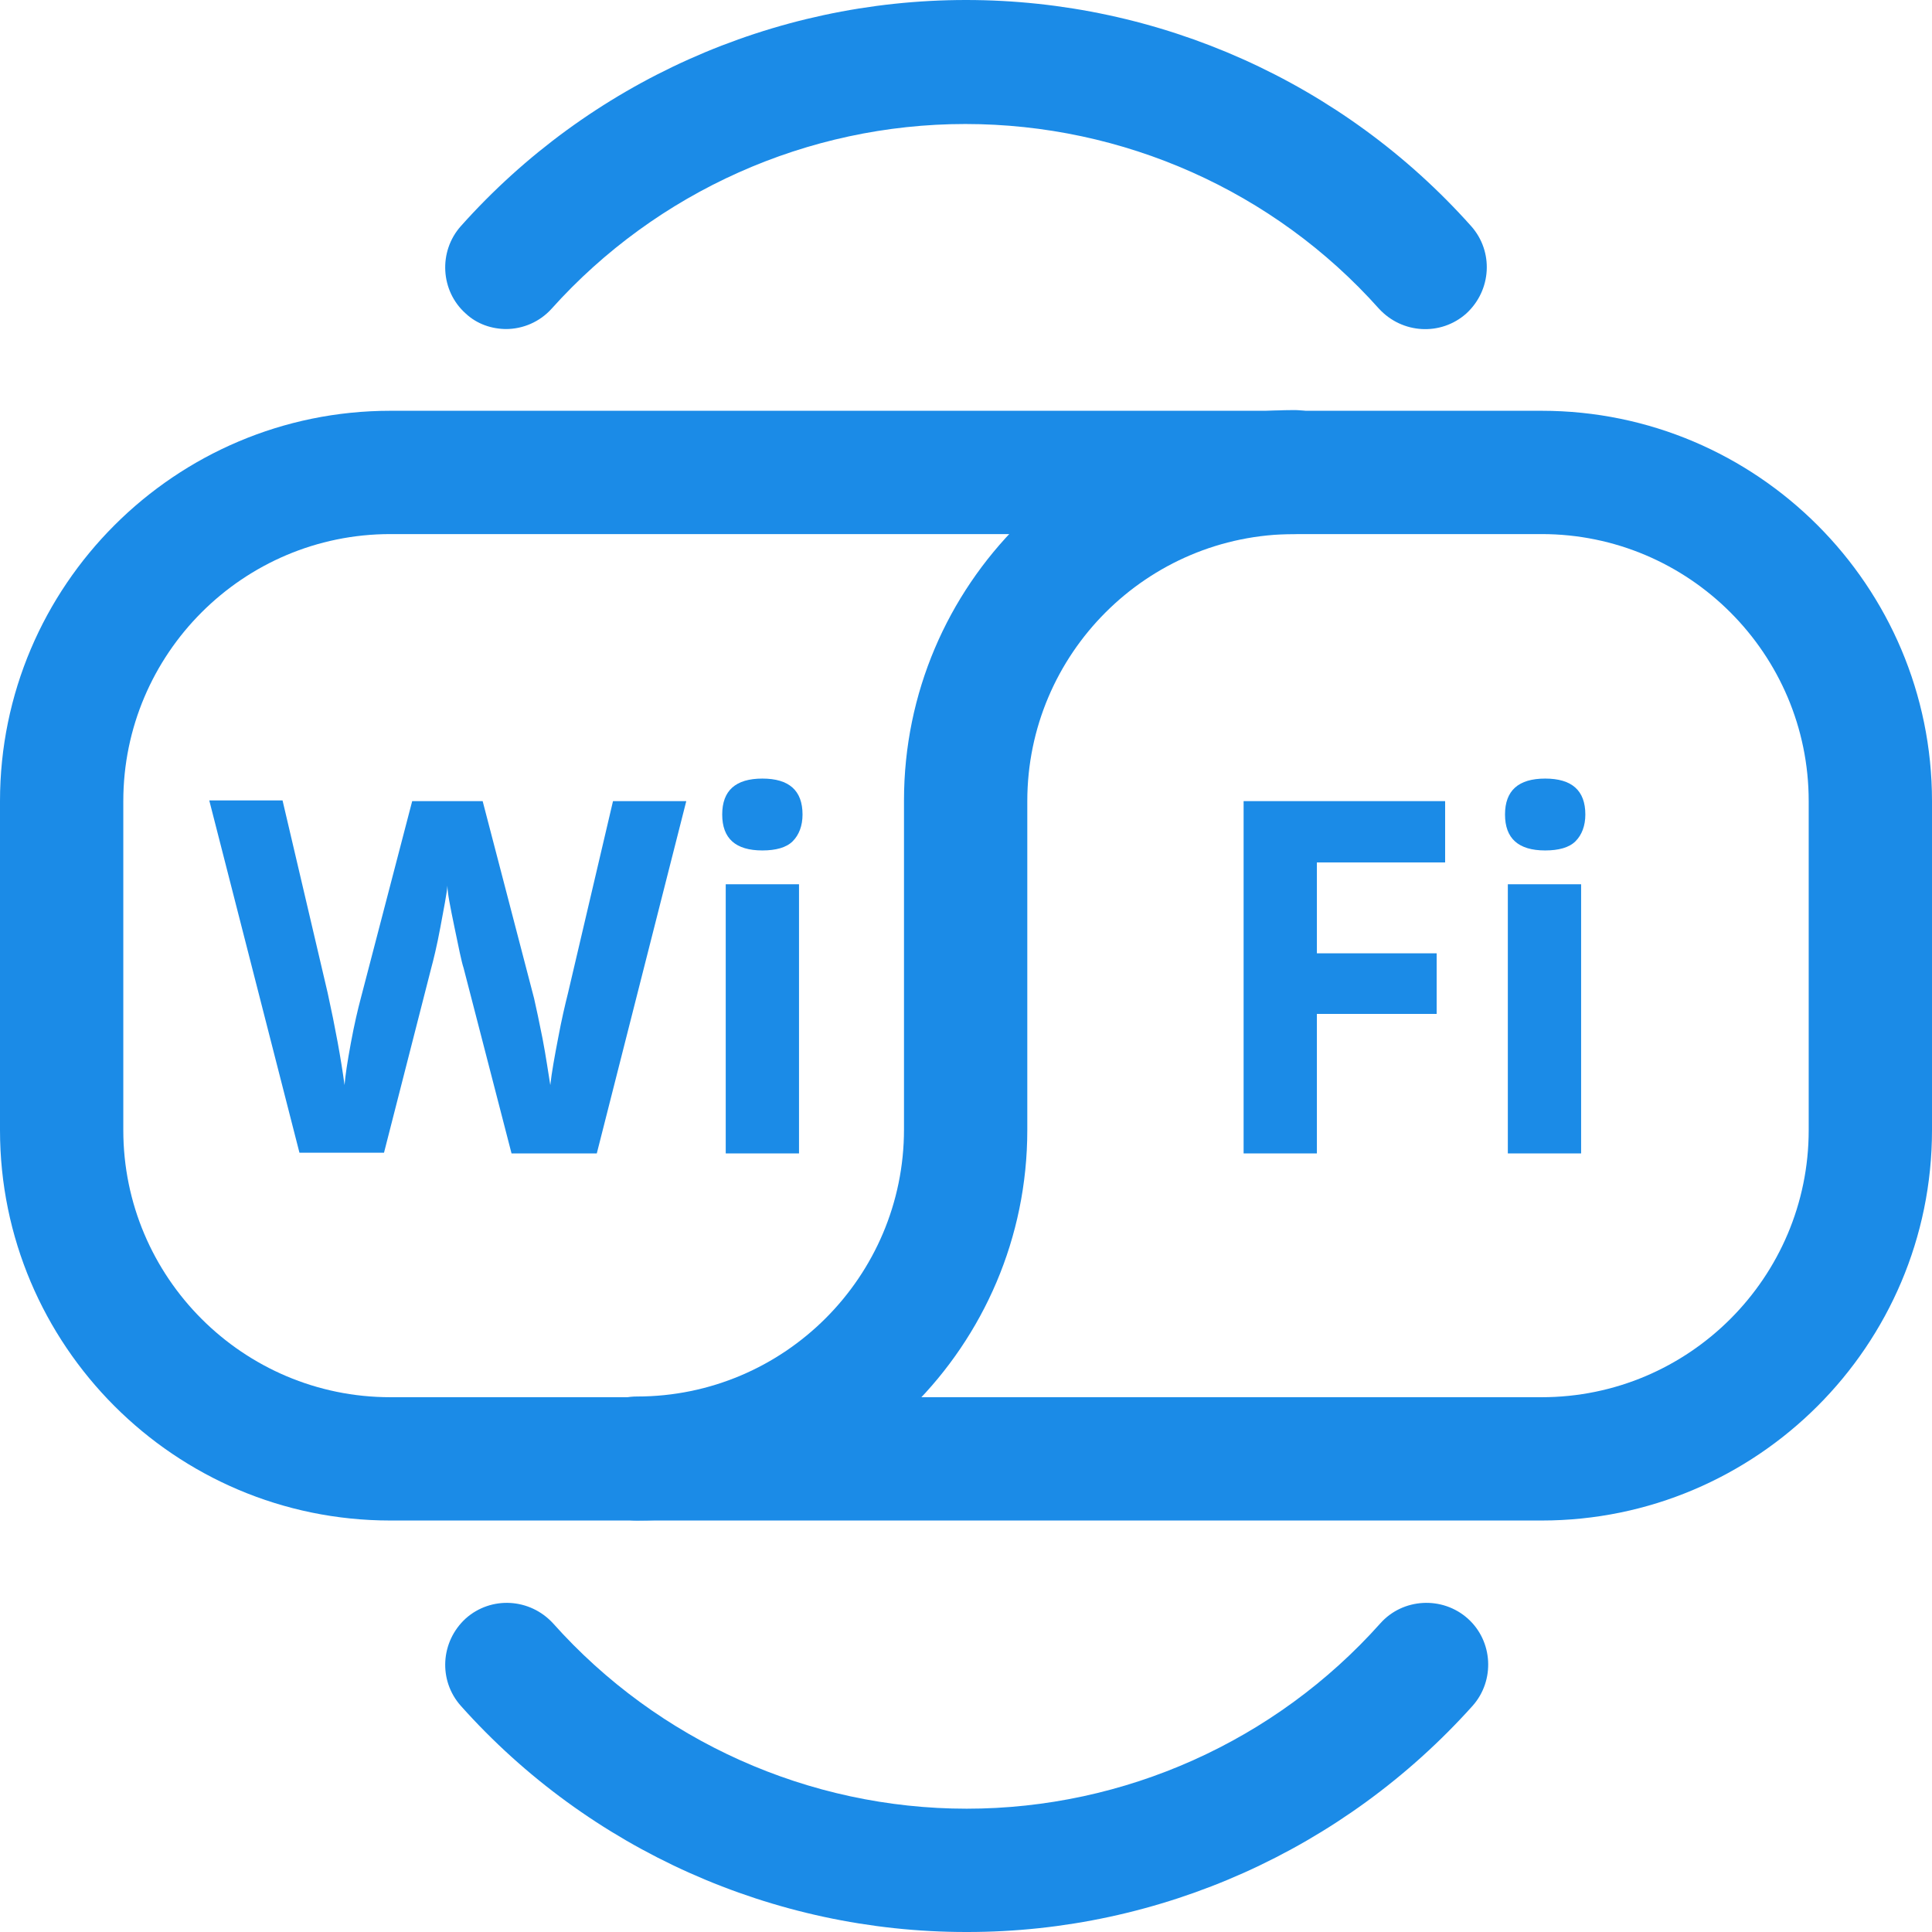
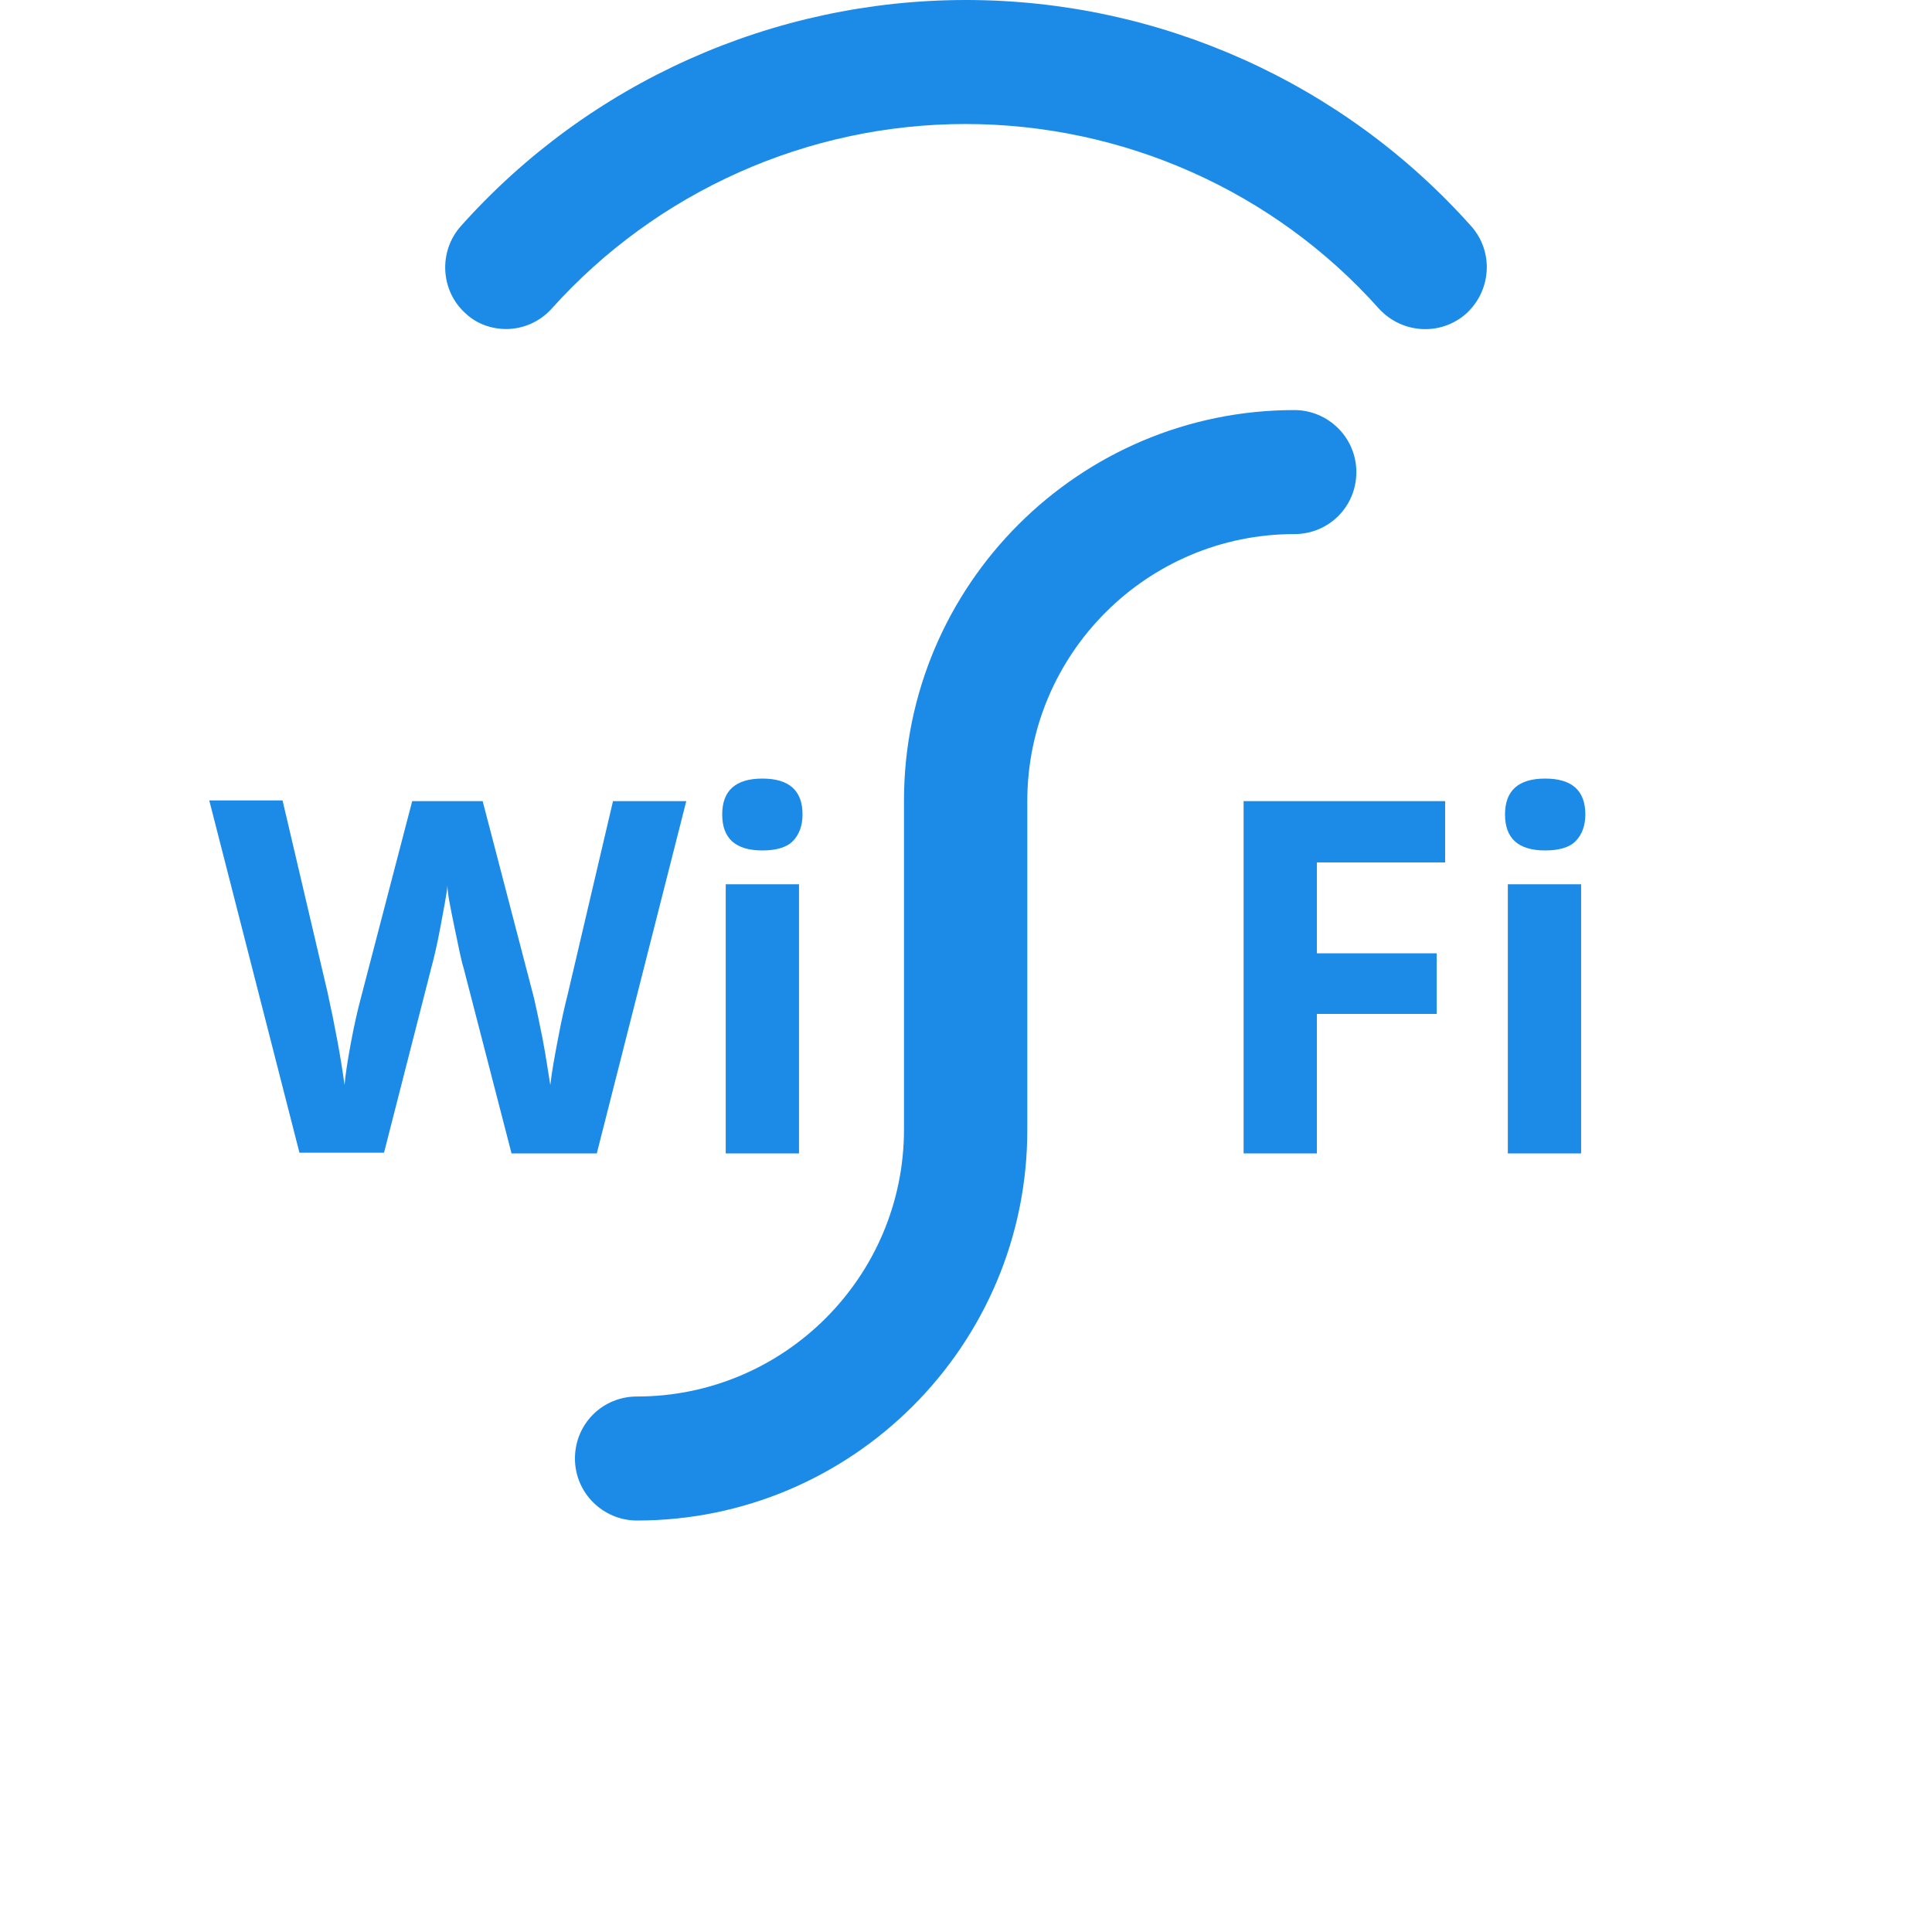
<svg xmlns="http://www.w3.org/2000/svg" id="Layer_1" viewBox="0 0 27.42 27.42">
  <defs>
    <style>.cls-1{fill:#1b8be7;}</style>
  </defs>
  <path class="cls-1" d="M9.04,21.58c-.48,0-.88-.39-.88-.88s.39-.88,.88-.88c2.09,0,3.79-1.7,3.79-3.79v-4.67c0-3.06,2.49-5.54,5.54-5.54,.48,0,.88,.39,.88,.88s-.39,.88-.88,.88c-2.09,0-3.79,1.7-3.79,3.79v4.67c0,3.06-2.49,5.54-5.54,5.54Z" />
-   <path class="cls-1" d="M21.88,21.58H5.54c-3.06,0-5.54-2.49-5.54-5.54v-4.67c0-3.06,2.49-5.54,5.54-5.54H21.88c3.06,0,5.54,2.49,5.54,5.54v4.67c0,3.06-2.49,5.54-5.54,5.54ZM5.54,7.58c-2.09,0-3.79,1.7-3.79,3.79v4.67c0,2.09,1.7,3.79,3.79,3.79H21.88c2.09,0,3.79-1.7,3.79-3.79v-4.67c0-2.09-1.7-3.79-3.79-3.79H5.54Z" />
  <path class="cls-1" d="M8.47,16.37h-1.21l-.68-2.63c-.03-.09-.07-.29-.13-.58s-.1-.49-.1-.59c-.01,.12-.05,.32-.1,.59-.05,.27-.1,.47-.13,.58l-.67,2.62h-1.2l-1.28-5h1.04l.64,2.73c.11,.5,.19,.94,.24,1.31,.01-.13,.04-.33,.09-.6,.05-.27,.1-.48,.14-.63l.73-2.8h1l.73,2.8c.03,.13,.07,.32,.12,.57,.05,.26,.08,.48,.11,.66,.02-.18,.06-.4,.11-.66,.05-.27,.1-.48,.14-.64l.64-2.73h1.04l-1.27,5Z" />
  <path class="cls-1" d="M10.25,11.56c0-.34,.19-.51,.57-.51s.57,.17,.57,.51c0,.16-.05,.29-.14,.38-.09,.09-.24,.13-.43,.13-.38,0-.57-.17-.57-.51Z" />
  <path class="cls-1" d="M11.34,12.55h-1.04v3.82h1.04v-3.82Z" />
  <path class="cls-1" d="M18.69,16.37h-1.04v-5h2.86v.87h-1.82v1.29h1.7v.86h-1.7v1.98Z" />
-   <path class="cls-1" d="M21.36,11.56c0-.34,.19-.51,.57-.51s.57,.17,.57,.51c0,.16-.05,.29-.14,.38-.09,.09-.24,.13-.43,.13-.38,0-.57-.17-.57-.51Z" />
+   <path class="cls-1" d="M21.36,11.56c0-.34,.19-.51,.57-.51s.57,.17,.57,.51c0,.16-.05,.29-.14,.38-.09,.09-.24,.13-.43,.13-.38,0-.57-.17-.57-.51" />
  <path class="cls-1" d="M22.44,12.55h-1.04v3.82h1.04v-3.82Z" />
  <path class="cls-1" d="M7.19,4.67c-.21,0-.42-.07-.58-.22-.36-.32-.39-.88-.07-1.24C8.36,1.17,10.97,0,13.71,0s5.35,1.17,7.17,3.21c.32,.36,.29,.91-.07,1.24-.36,.32-.91,.29-1.24-.07-1.49-1.67-3.63-2.62-5.87-2.62s-4.38,.96-5.87,2.62c-.17,.19-.41,.29-.65,.29Z" />
-   <path class="cls-1" d="M13.71,27.42c-2.73,0-5.35-1.17-7.17-3.21-.32-.36-.29-.91,.07-1.24,.36-.32,.91-.29,1.24,.07,1.49,1.67,3.63,2.63,5.87,2.63s4.38-.96,5.87-2.63c.32-.36,.88-.39,1.24-.07,.36,.32,.39,.88,.07,1.24-1.83,2.04-4.44,3.21-7.17,3.21Z" />
</svg>